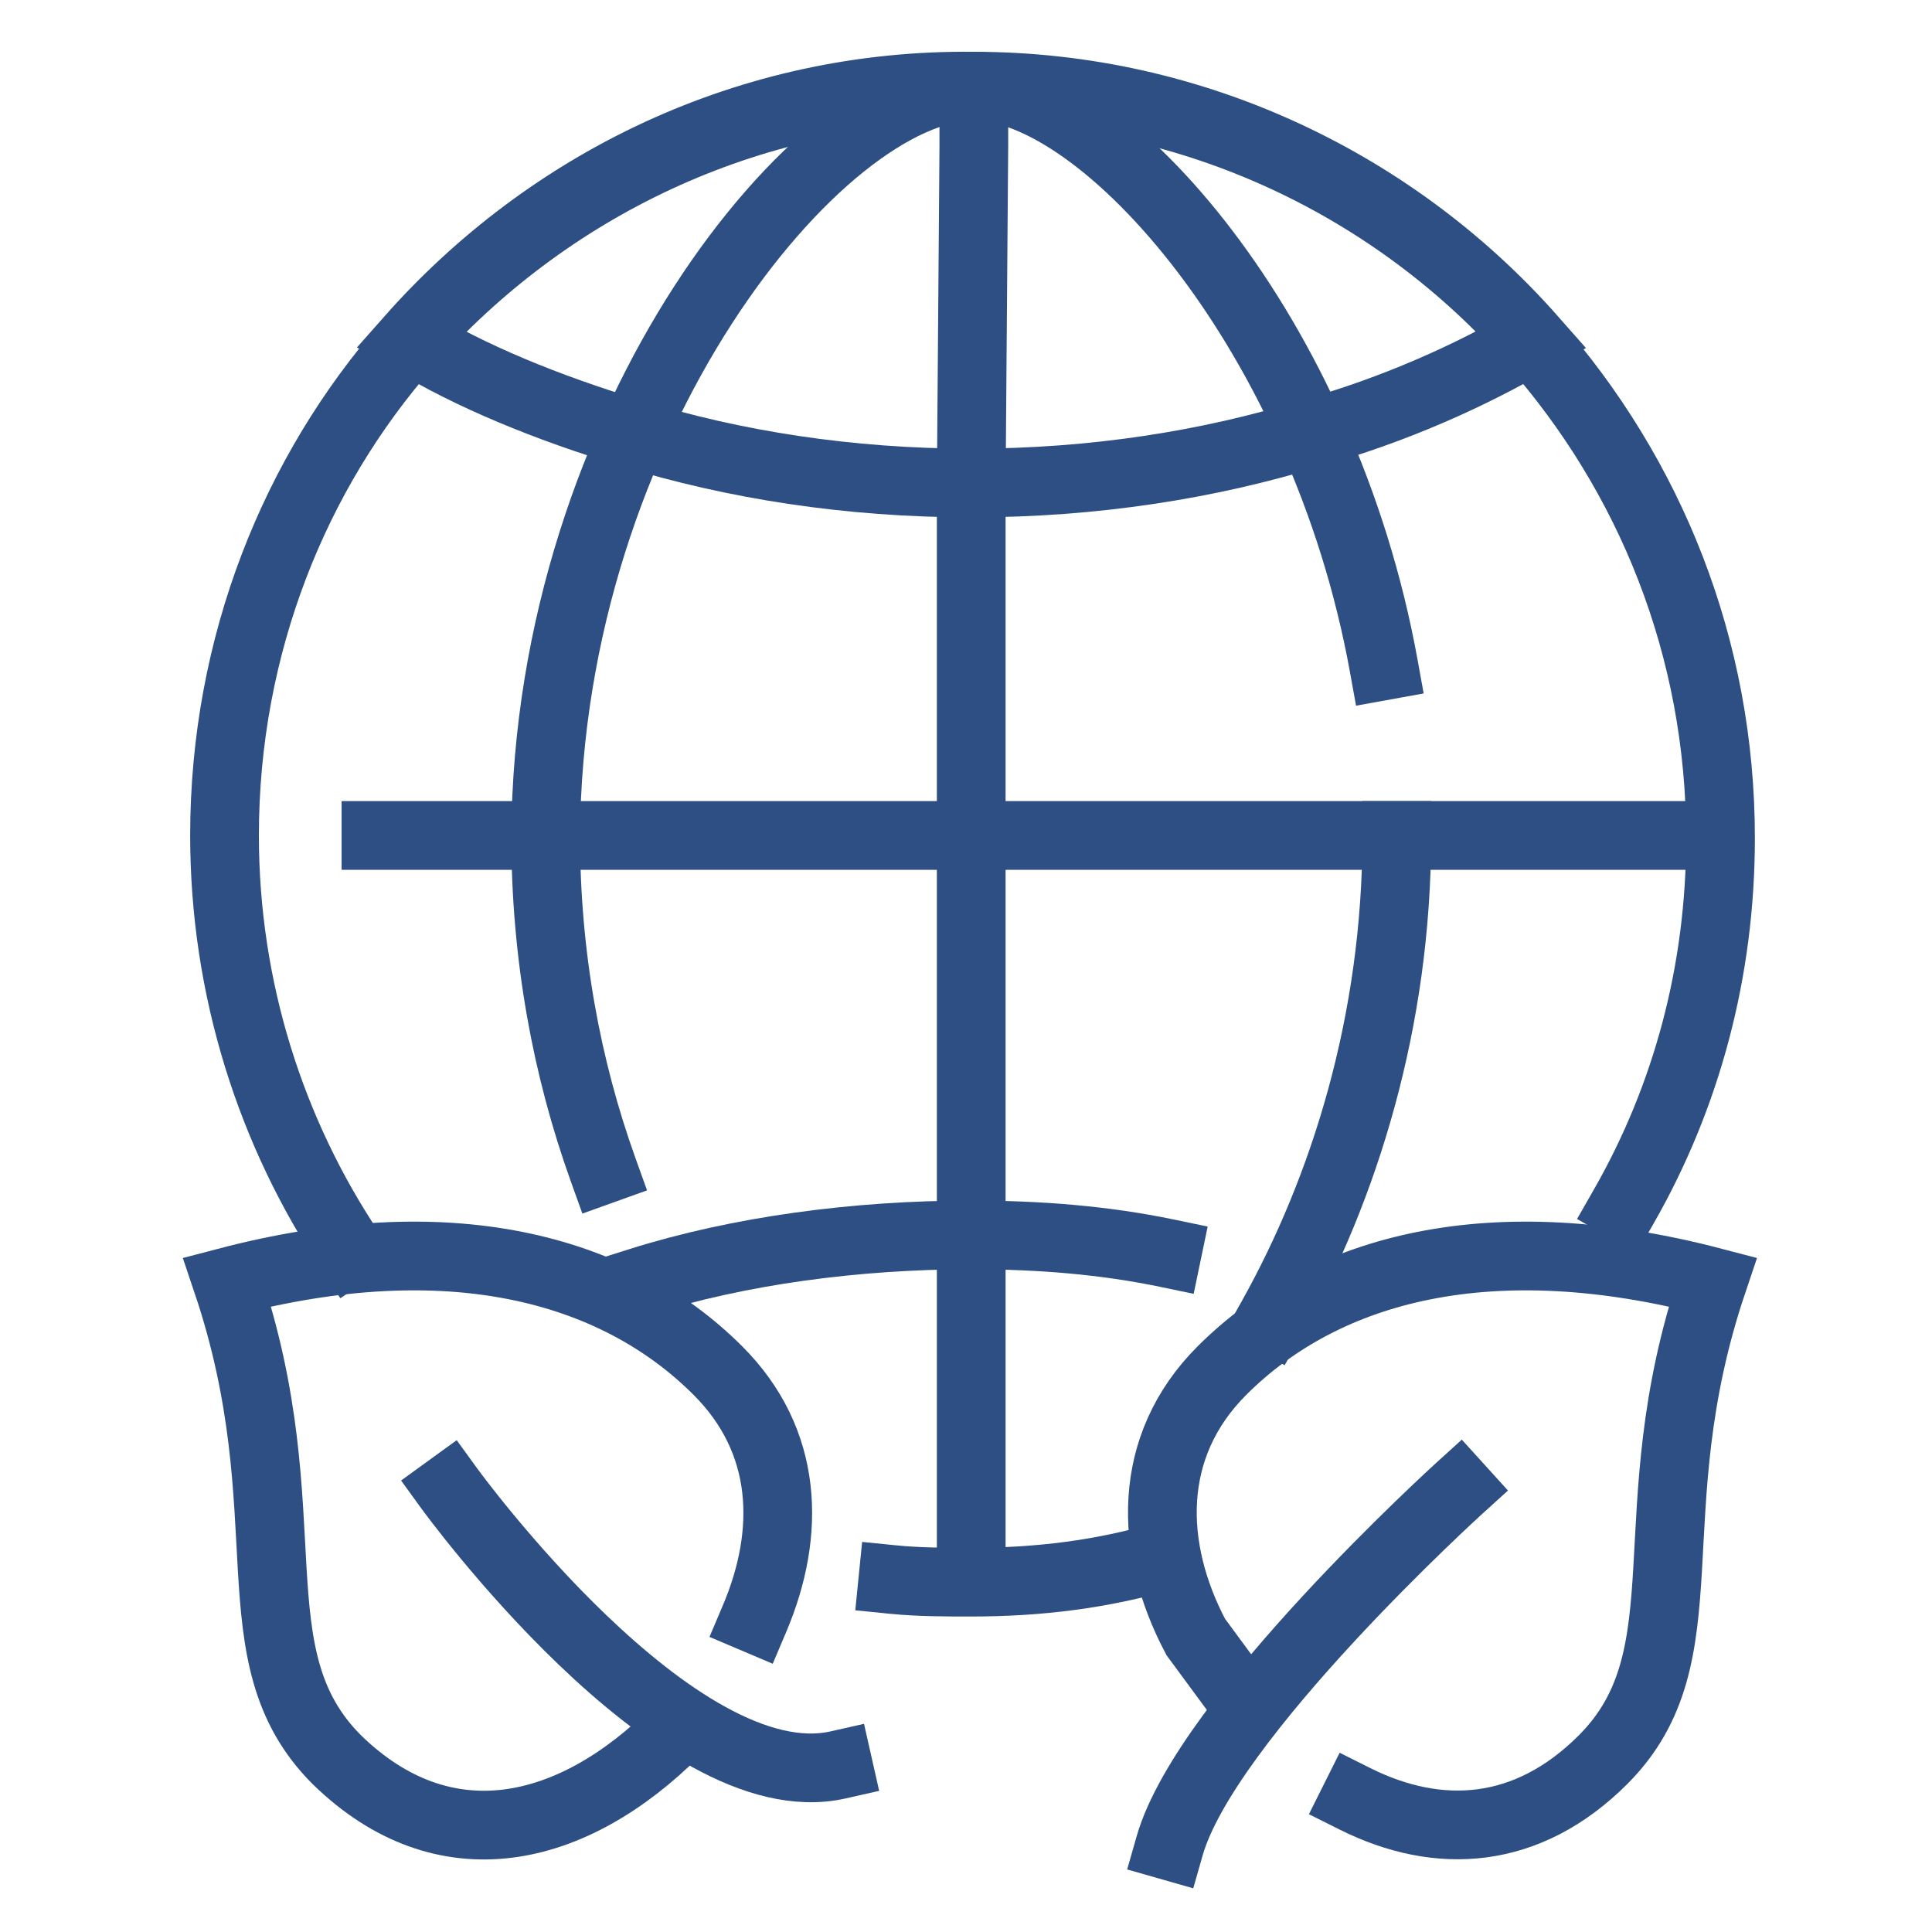
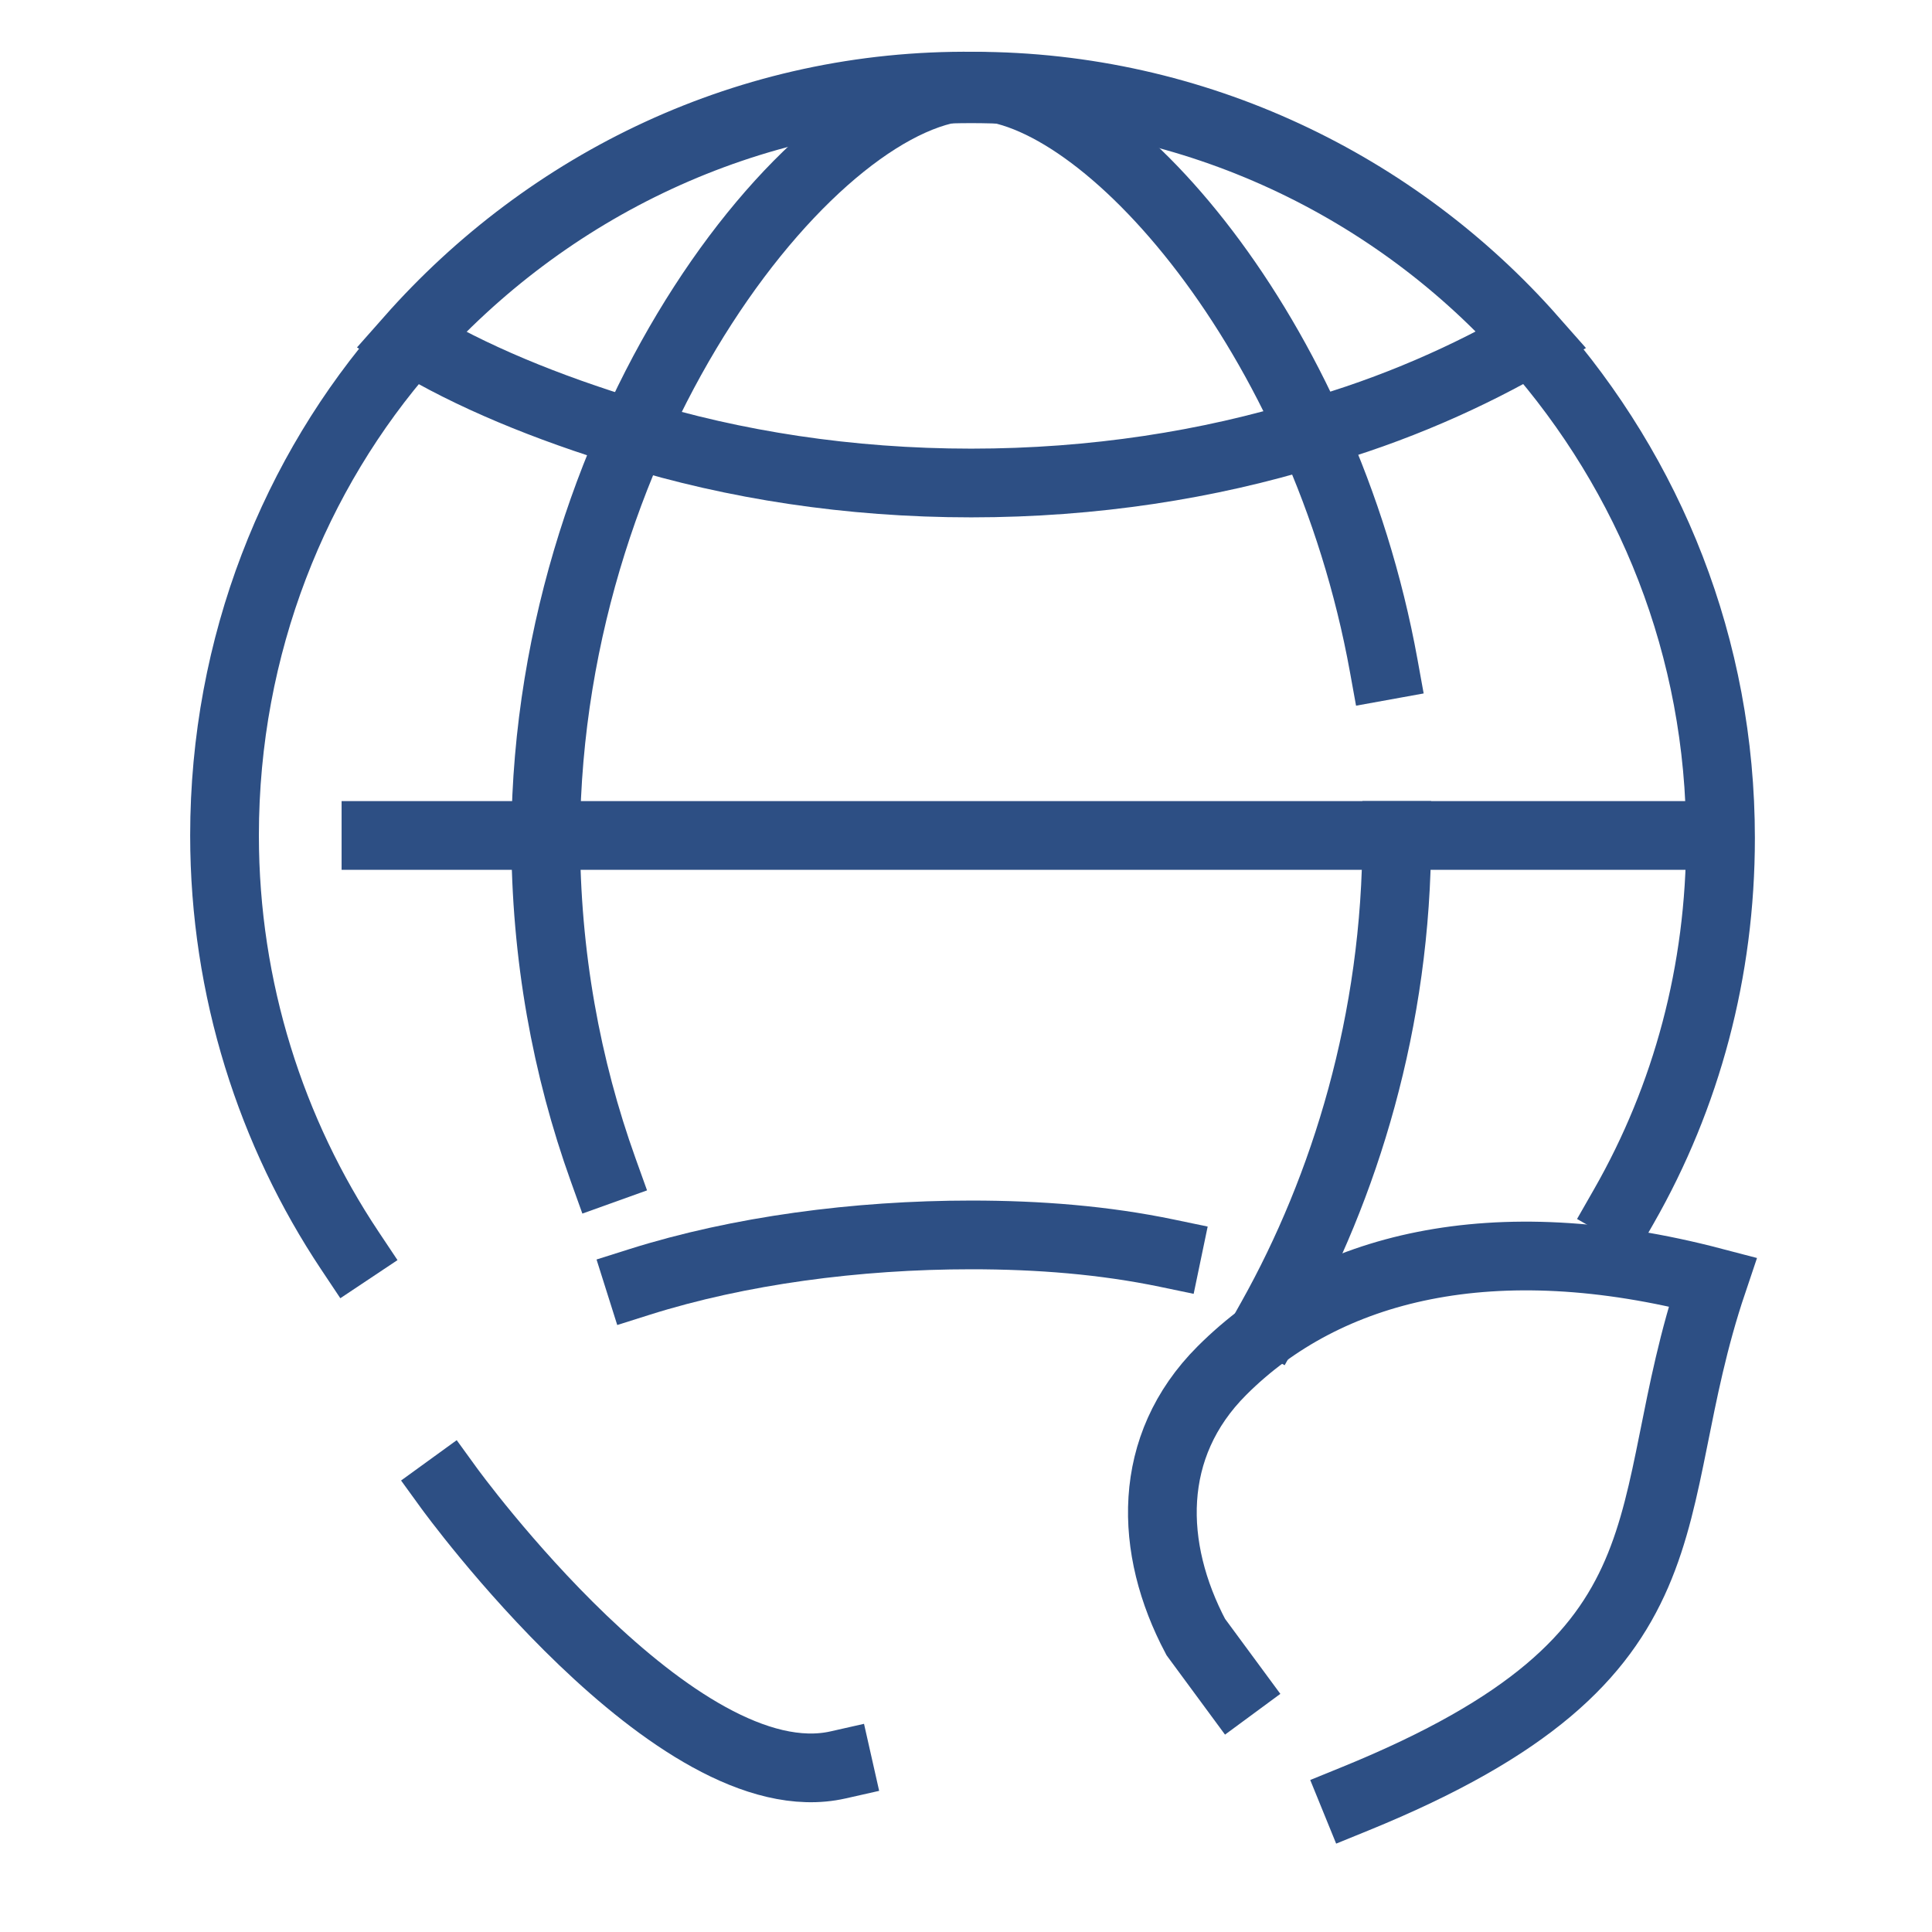
<svg xmlns="http://www.w3.org/2000/svg" width="74" height="74" viewBox="0 0 74 74" fill="none">
-   <path d="M34.2 60.5C35.2 60.6 36.2 60.6 37.2 60.6C39.8 60.6 42.2 60.3 44.6 59.6" stroke="#2D4F84" stroke-width="2.632" stroke-miterlimit="10" stroke-linecap="square" />
  <path d="M62.2 46.2C64.6 42 65.9 37.2 65.9 32.1C65.9 24.8 63.2 18.2 58.7 13.1C53.5 7.2 45.8 3.4 37.2 3.4C28.6 3.4 20.9 7.2 15.6 13.2C11.3 18.1 8.6 24.7 8.6 32C8.6 37.9 10.4 43.4 13.4 47.9" stroke="#2D4F84" stroke-width="2.632" stroke-miterlimit="10" stroke-linecap="square" />
  <path d="M23.1 44.8C21.7 40.9 20.9 36.6 20.9 32C21 16.1 31.4 3.3 37.3 3.3C42.3 3.3 50.7 12.8 53 25.5" stroke="#2D4F84" stroke-width="2.632" stroke-miterlimit="10" stroke-linecap="square" />
  <path d="M53.5 32C53.5 39.1 51.5 45.5 48.7 50.5" stroke="#2D4F84" stroke-width="2.632" stroke-miterlimit="10" stroke-linecap="square" />
  <path d="M58.7 13C56.3 14.4 53.4 15.7 50.2 16.6C46.3 17.8 41.9 18.5 37.2 18.5C32.5 18.5 28.1 17.8 24.2 16.6C20.9 15.6 18 14.4 15.7 13C21 7 28.7 3.2 37.3 3.3C45.8 3.3 53.5 7.1 58.7 13Z" stroke="#2D4F84" stroke-width="2.632" stroke-miterlimit="10" stroke-linecap="square" />
  <path d="M24.5 49.1C28.3 47.9 32.8 47.3 37.2 47.3C39.8 47.3 42.3 47.5 44.7 48" stroke="#2D4F84" stroke-width="2.632" stroke-miterlimit="10" stroke-linecap="square" />
-   <path d="M37.3 4.1V5.6L37.2 18.6V32V47.2V60.1" stroke="#2D4F84" stroke-width="2.632" stroke-miterlimit="10" stroke-linecap="square" />
  <path d="M14.4 32H64.7" stroke="#2D4F84" stroke-width="2.632" stroke-miterlimit="10" stroke-linecap="square" />
-   <path d="M25.9 66.3C21.9 70.3 17 71.4 12.9 67.4C8.9 63.4 11.7 58 8.7 49.1C17.1 46.9 23.5 48.5 27.5 52.5C30.2 55.2 30.3 58.7 28.9 62" stroke="#2D4F84" stroke-width="2.632" stroke-miterlimit="10" stroke-linecap="square" />
  <path d="M17.2 57C17.2 57 25.9 69 32.1 67.6" stroke="#2D4F84" stroke-width="2.632" stroke-miterlimit="10" stroke-linecap="square" />
-   <path d="M51.9 68.9C55.1 70.5 58.5 70.3 61.4 67.4C65.4 63.4 62.6 58 65.6 49.1C57.2 46.9 50.8 48.5 46.8 52.5C43.9 55.4 44 59.3 45.8 62.7L47.2 64.6" stroke="#2D4F84" stroke-width="2.632" stroke-miterlimit="10" stroke-linecap="square" />
-   <path d="M55.9 57C55.9 57 46.2 65.8 44.8 70.7" stroke="#2D4F84" stroke-width="2.632" stroke-miterlimit="10" stroke-linecap="square" />
+   <path d="M51.9 68.9C65.4 63.4 62.6 58 65.6 49.1C57.2 46.9 50.8 48.5 46.8 52.5C43.9 55.4 44 59.3 45.8 62.7L47.2 64.6" stroke="#2D4F84" stroke-width="2.632" stroke-miterlimit="10" stroke-linecap="square" />
</svg>